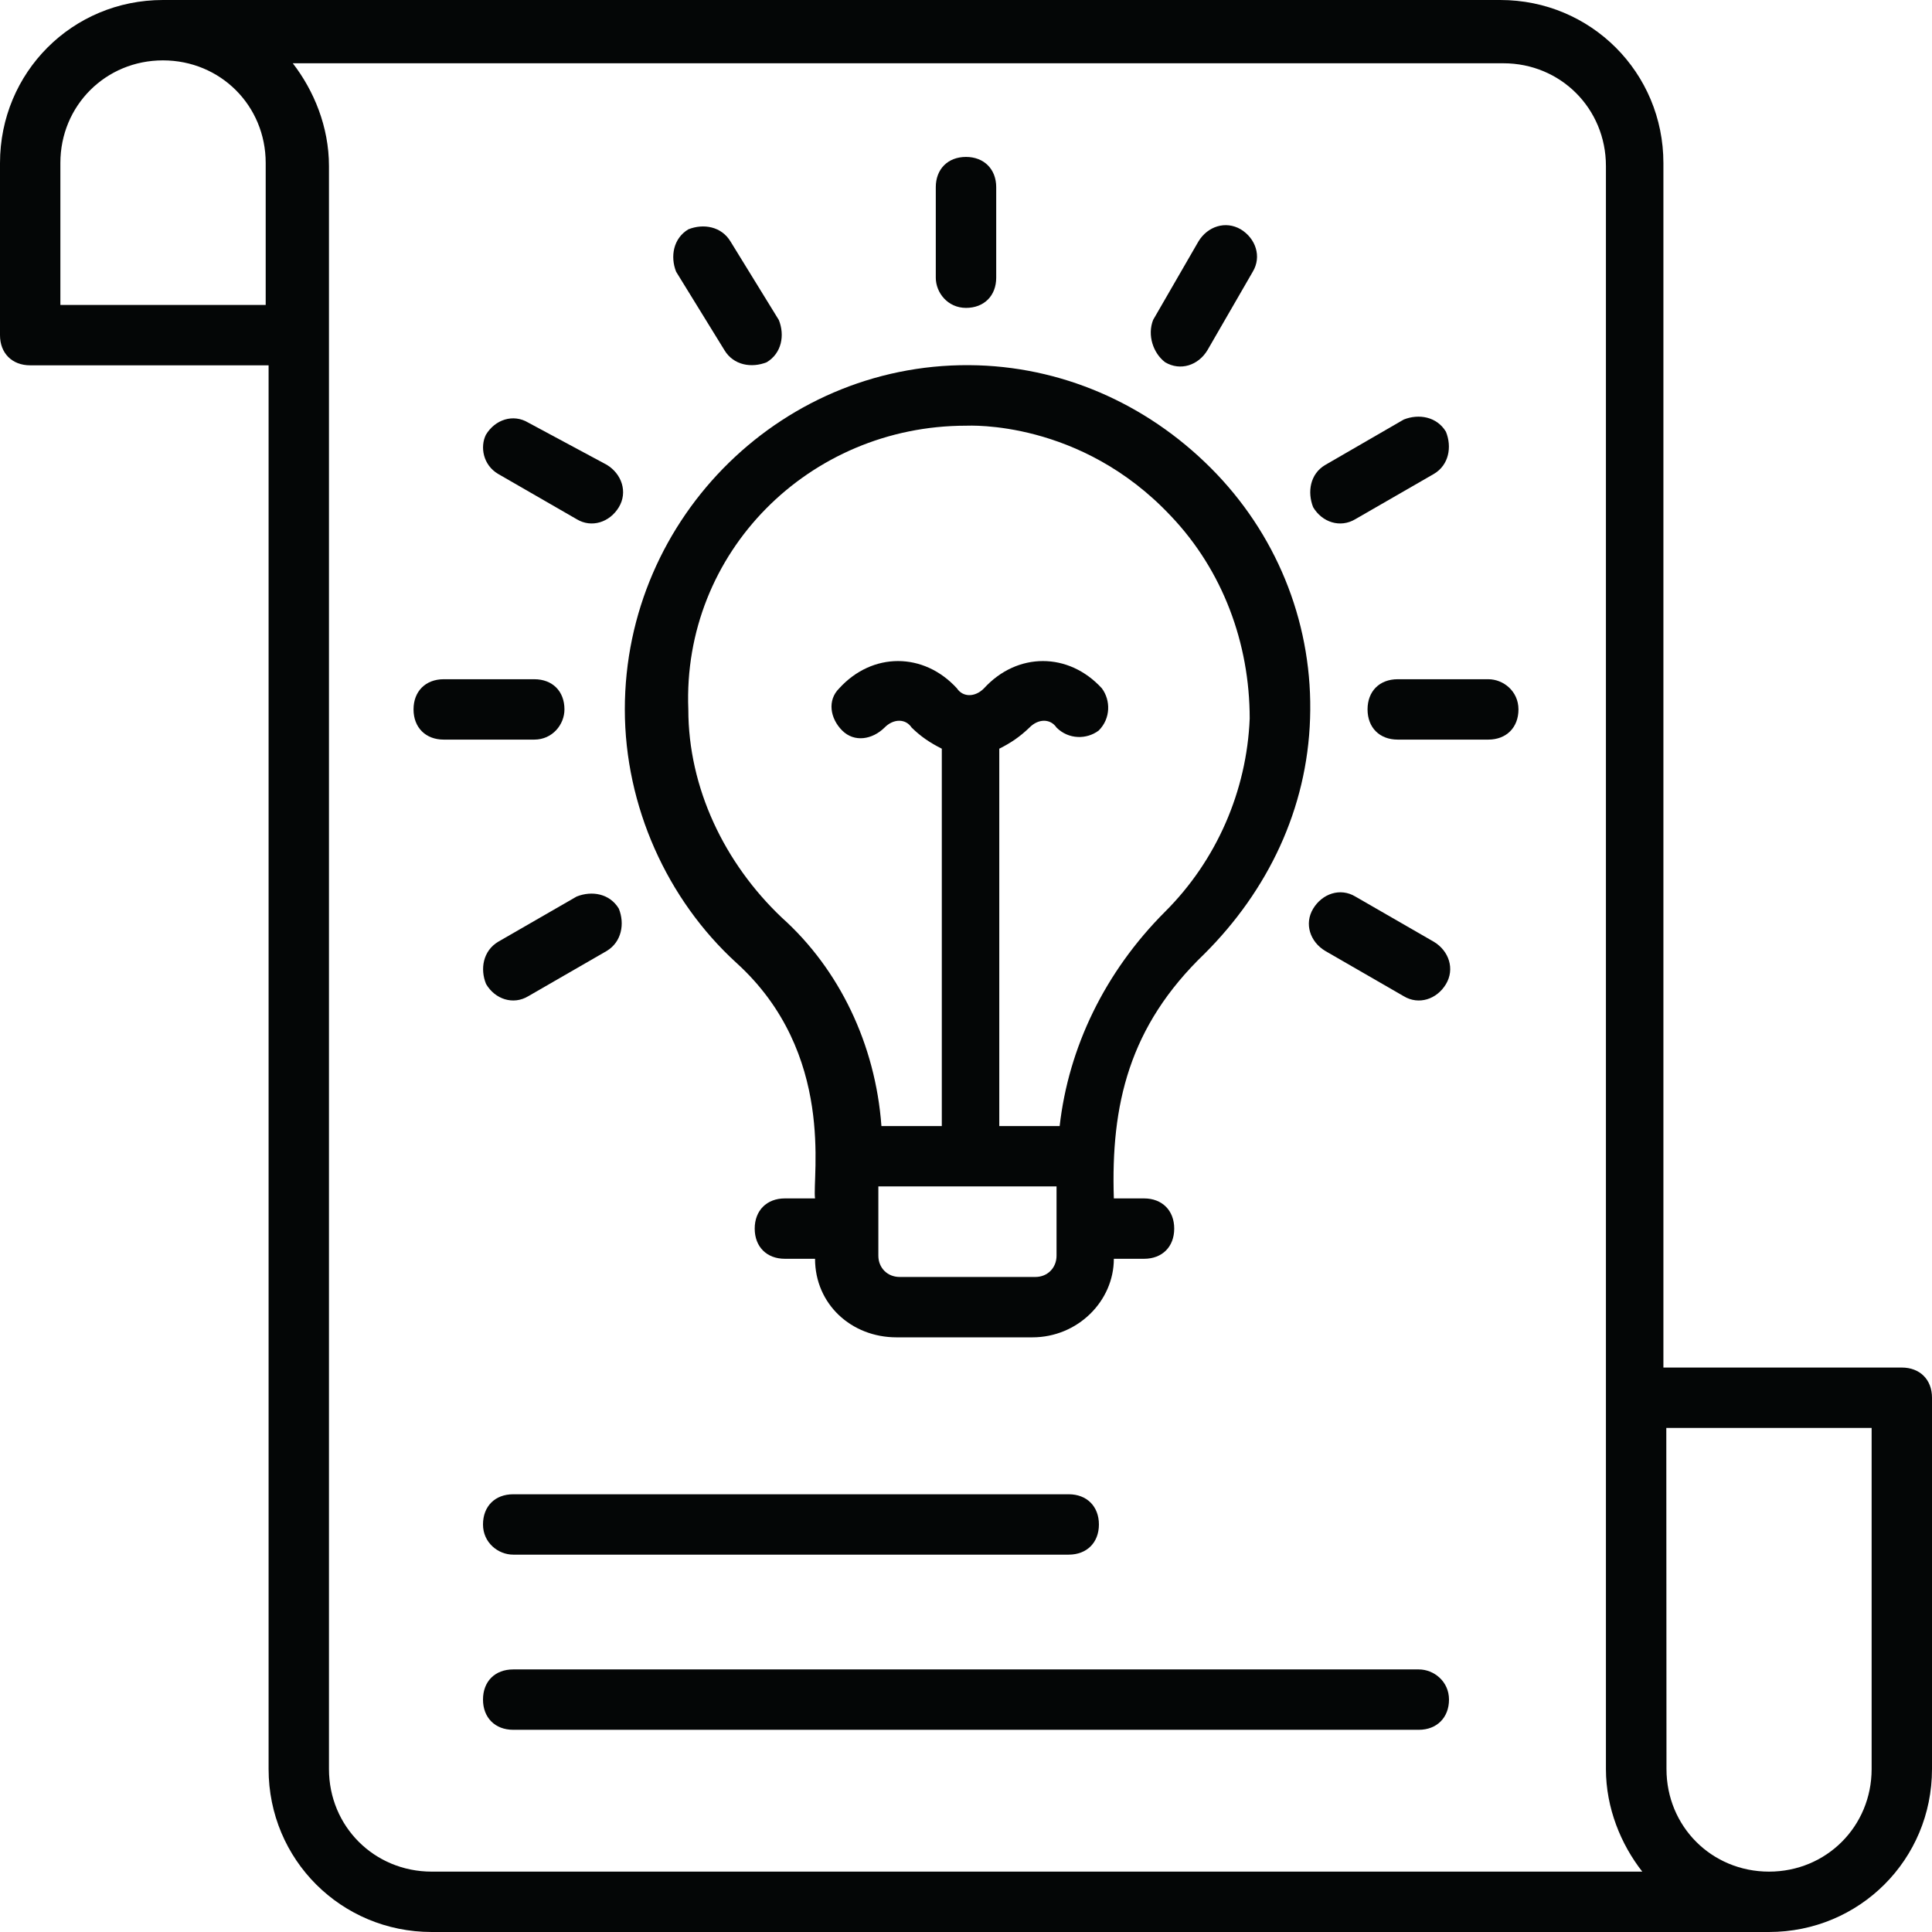
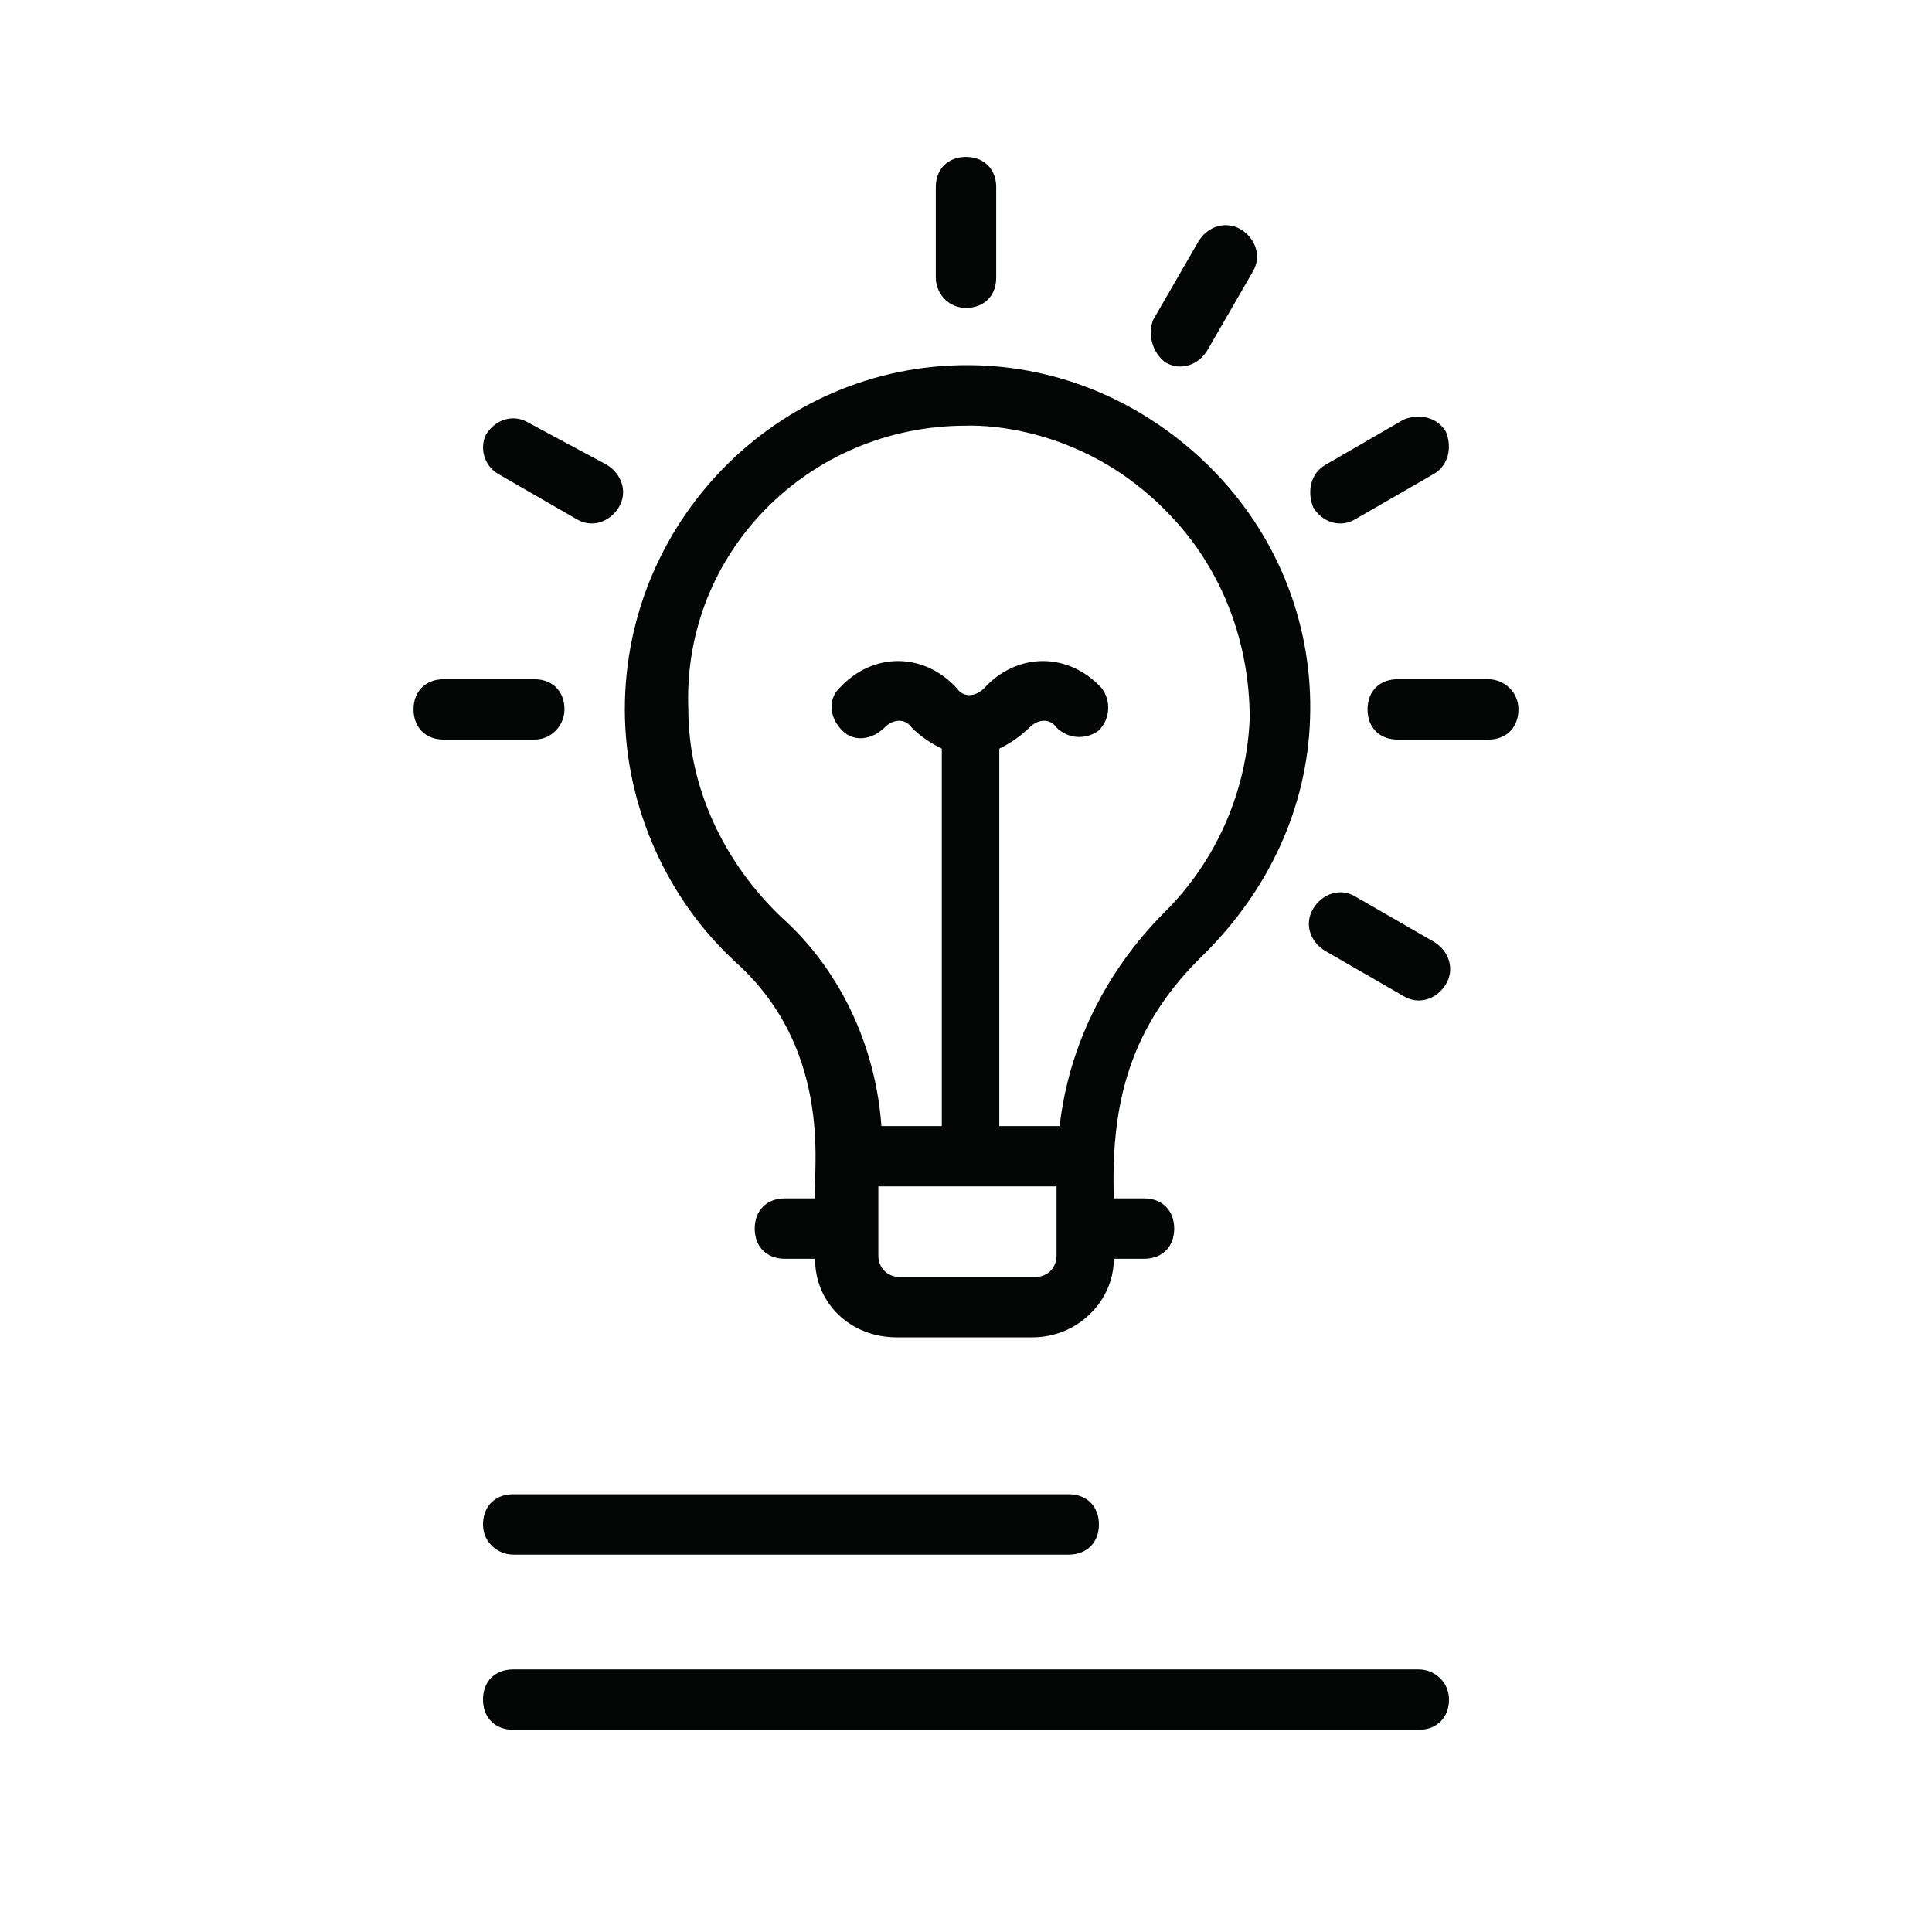
<svg xmlns="http://www.w3.org/2000/svg" height="44.0" preserveAspectRatio="xMidYMid meet" version="1.0" viewBox="0.0 0.0 44.0 44.0" width="44.0" zoomAndPan="magnify">
  <g fill="#040606" id="change1_1">
-     <path d="M 42.625 40.289 C 42.625 41.594 41.594 42.625 40.289 42.625 C 38.98 42.625 37.953 41.594 37.953 40.289 L 37.949 32.52 L 42.625 32.52 Z M 7.492 40.289 L 7.492 3.781 C 7.492 2.887 7.148 2.062 6.668 1.441 L 34.238 1.441 C 35.543 1.441 36.574 2.473 36.574 3.781 L 36.574 40.289 C 36.574 41.18 36.918 42.008 37.402 42.625 L 9.832 42.625 C 8.523 42.625 7.492 41.594 7.492 40.289 Z M 1.375 3.711 C 1.375 2.406 2.406 1.375 3.711 1.375 C 5.02 1.375 6.051 2.406 6.051 3.711 L 6.051 6.945 L 1.375 6.945 Z M 44 31.832 C 44 31.418 43.723 31.145 43.312 31.145 L 37.883 31.145 L 37.883 3.715 C 37.883 1.652 36.23 0 34.168 0 L 3.711 0 C 1.648 0 0 1.648 0 3.715 L 0 7.633 C 0 8.043 0.273 8.32 0.688 8.32 L 6.117 8.32 L 6.117 40.289 C 6.117 42.352 7.77 44 9.832 44 L 40.285 44 C 42.348 44 44 42.352 44 40.289 L 44 31.832" />
    <path d="M 22 9.695 C 22.066 9.695 24.609 9.555 26.672 11.758 C 27.844 12.992 28.461 14.645 28.461 16.363 C 28.395 18.012 27.707 19.594 26.535 20.762 C 25.16 22.137 24.336 23.855 24.133 25.645 L 22.758 25.645 L 22.758 17.051 C 23.031 16.914 23.234 16.773 23.445 16.57 C 23.648 16.363 23.922 16.363 24.062 16.57 C 24.336 16.844 24.75 16.844 25.023 16.637 C 25.297 16.363 25.297 15.949 25.094 15.676 C 24.336 14.848 23.168 14.848 22.41 15.676 C 22.207 15.883 21.93 15.883 21.793 15.676 C 21.035 14.848 19.867 14.848 19.113 15.676 C 18.836 15.949 18.906 16.363 19.18 16.637 C 19.457 16.914 19.867 16.844 20.145 16.57 C 20.348 16.363 20.625 16.363 20.762 16.57 C 20.969 16.773 21.176 16.914 21.449 17.051 L 21.449 25.645 L 20.074 25.645 C 19.938 23.785 19.113 22.07 17.805 20.898 C 16.5 19.66 15.676 17.945 15.676 16.156 C 15.535 12.582 18.426 9.695 22 9.695 Z M 24.062 28.598 C 24.062 28.875 23.855 29.082 23.582 29.082 L 20.488 29.082 C 20.211 29.082 20.004 28.875 20.004 28.598 L 20.004 27.02 L 24.062 27.02 Z M 18.562 27.293 L 17.875 27.293 C 17.461 27.293 17.188 27.57 17.188 27.98 C 17.188 28.395 17.461 28.668 17.875 28.668 L 18.562 28.668 C 18.562 29.699 19.387 30.457 20.418 30.457 L 23.512 30.457 C 24.543 30.457 25.367 29.633 25.367 28.668 L 26.055 28.668 C 26.469 28.668 26.742 28.395 26.742 27.98 C 26.742 27.57 26.469 27.293 26.055 27.293 L 25.367 27.293 C 25.297 25.16 25.711 23.375 27.43 21.723 C 28.875 20.281 29.77 18.426 29.836 16.363 C 29.906 14.301 29.148 12.305 27.707 10.793 C 26.262 9.281 24.336 8.387 22.273 8.32 C 17.875 8.18 14.23 11.758 14.23 16.156 C 14.23 18.355 15.191 20.488 16.773 21.93 C 19.043 23.992 18.492 26.812 18.562 27.293" />
    <path d="M 33.895 15.469 L 31.832 15.469 C 31.418 15.469 31.145 15.742 31.145 16.156 C 31.145 16.57 31.418 16.844 31.832 16.844 L 33.895 16.844 C 34.305 16.844 34.582 16.57 34.582 16.156 C 34.582 15.742 34.238 15.469 33.895 15.469" />
    <path d="M 30.867 11.824 L 32.656 10.793 C 33 10.59 33.07 10.176 32.93 9.832 C 32.723 9.488 32.312 9.418 31.969 9.555 L 30.18 10.59 C 29.836 10.793 29.77 11.207 29.906 11.551 C 30.109 11.895 30.523 12.031 30.867 11.824" />
    <path d="M 26.535 8.25 C 26.883 8.457 27.293 8.32 27.5 7.973 L 28.531 6.188 C 28.738 5.844 28.598 5.43 28.258 5.223 C 27.91 5.02 27.5 5.156 27.293 5.5 L 26.262 7.285 C 26.125 7.633 26.262 8.043 26.535 8.25" />
    <path d="M 22 7.012 C 22.41 7.012 22.688 6.738 22.688 6.324 L 22.688 4.262 C 22.688 3.852 22.41 3.574 22 3.574 C 21.586 3.574 21.312 3.852 21.312 4.262 L 21.312 6.324 C 21.312 6.668 21.586 7.012 22 7.012" />
-     <path d="M 16.5 7.977 C 16.707 8.32 17.117 8.387 17.461 8.25 C 17.805 8.043 17.875 7.633 17.738 7.289 L 16.637 5.5 C 16.43 5.156 16.02 5.086 15.676 5.223 C 15.332 5.43 15.262 5.844 15.398 6.188 L 16.5 7.977" />
    <path d="M 11.344 10.793 L 13.133 11.824 C 13.473 12.031 13.887 11.895 14.094 11.551 C 14.301 11.207 14.16 10.793 13.82 10.586 L 12.031 9.625 C 11.688 9.418 11.273 9.555 11.066 9.902 C 10.93 10.176 11 10.59 11.344 10.793" />
    <path d="M 12.855 16.156 C 12.855 15.742 12.582 15.469 12.168 15.469 L 10.105 15.469 C 9.695 15.469 9.418 15.742 9.418 16.156 C 9.418 16.57 9.695 16.844 10.105 16.844 L 12.168 16.844 C 12.582 16.844 12.855 16.5 12.855 16.156" />
-     <path d="M 12.031 22.688 L 13.82 21.656 C 14.16 21.449 14.23 21.035 14.094 20.695 C 13.887 20.348 13.477 20.281 13.133 20.418 L 11.344 21.449 C 11 21.656 10.93 22.07 11.07 22.41 C 11.273 22.758 11.688 22.895 12.031 22.688" />
    <path d="M 30.18 21.656 L 31.969 22.688 C 32.312 22.895 32.723 22.758 32.93 22.414 C 33.137 22.07 33 21.656 32.656 21.449 L 30.867 20.418 C 30.523 20.211 30.113 20.352 29.906 20.695 C 29.699 21.039 29.836 21.449 30.18 21.656" />
    <path d="M 32.312 38.02 L 11.688 38.02 C 11.273 38.02 11 38.293 11 38.707 C 11 39.117 11.273 39.395 11.688 39.395 L 32.312 39.395 C 32.723 39.395 33 39.117 33 38.707 C 33 38.293 32.656 38.02 32.312 38.02" />
    <path d="M 11.688 35.406 L 24.34 35.406 C 24.75 35.406 25.027 35.133 25.027 34.719 C 25.027 34.305 24.75 34.031 24.34 34.031 L 11.688 34.031 C 11.273 34.031 11 34.305 11 34.719 C 11 35.133 11.344 35.406 11.688 35.406" />
  </g>
</svg>